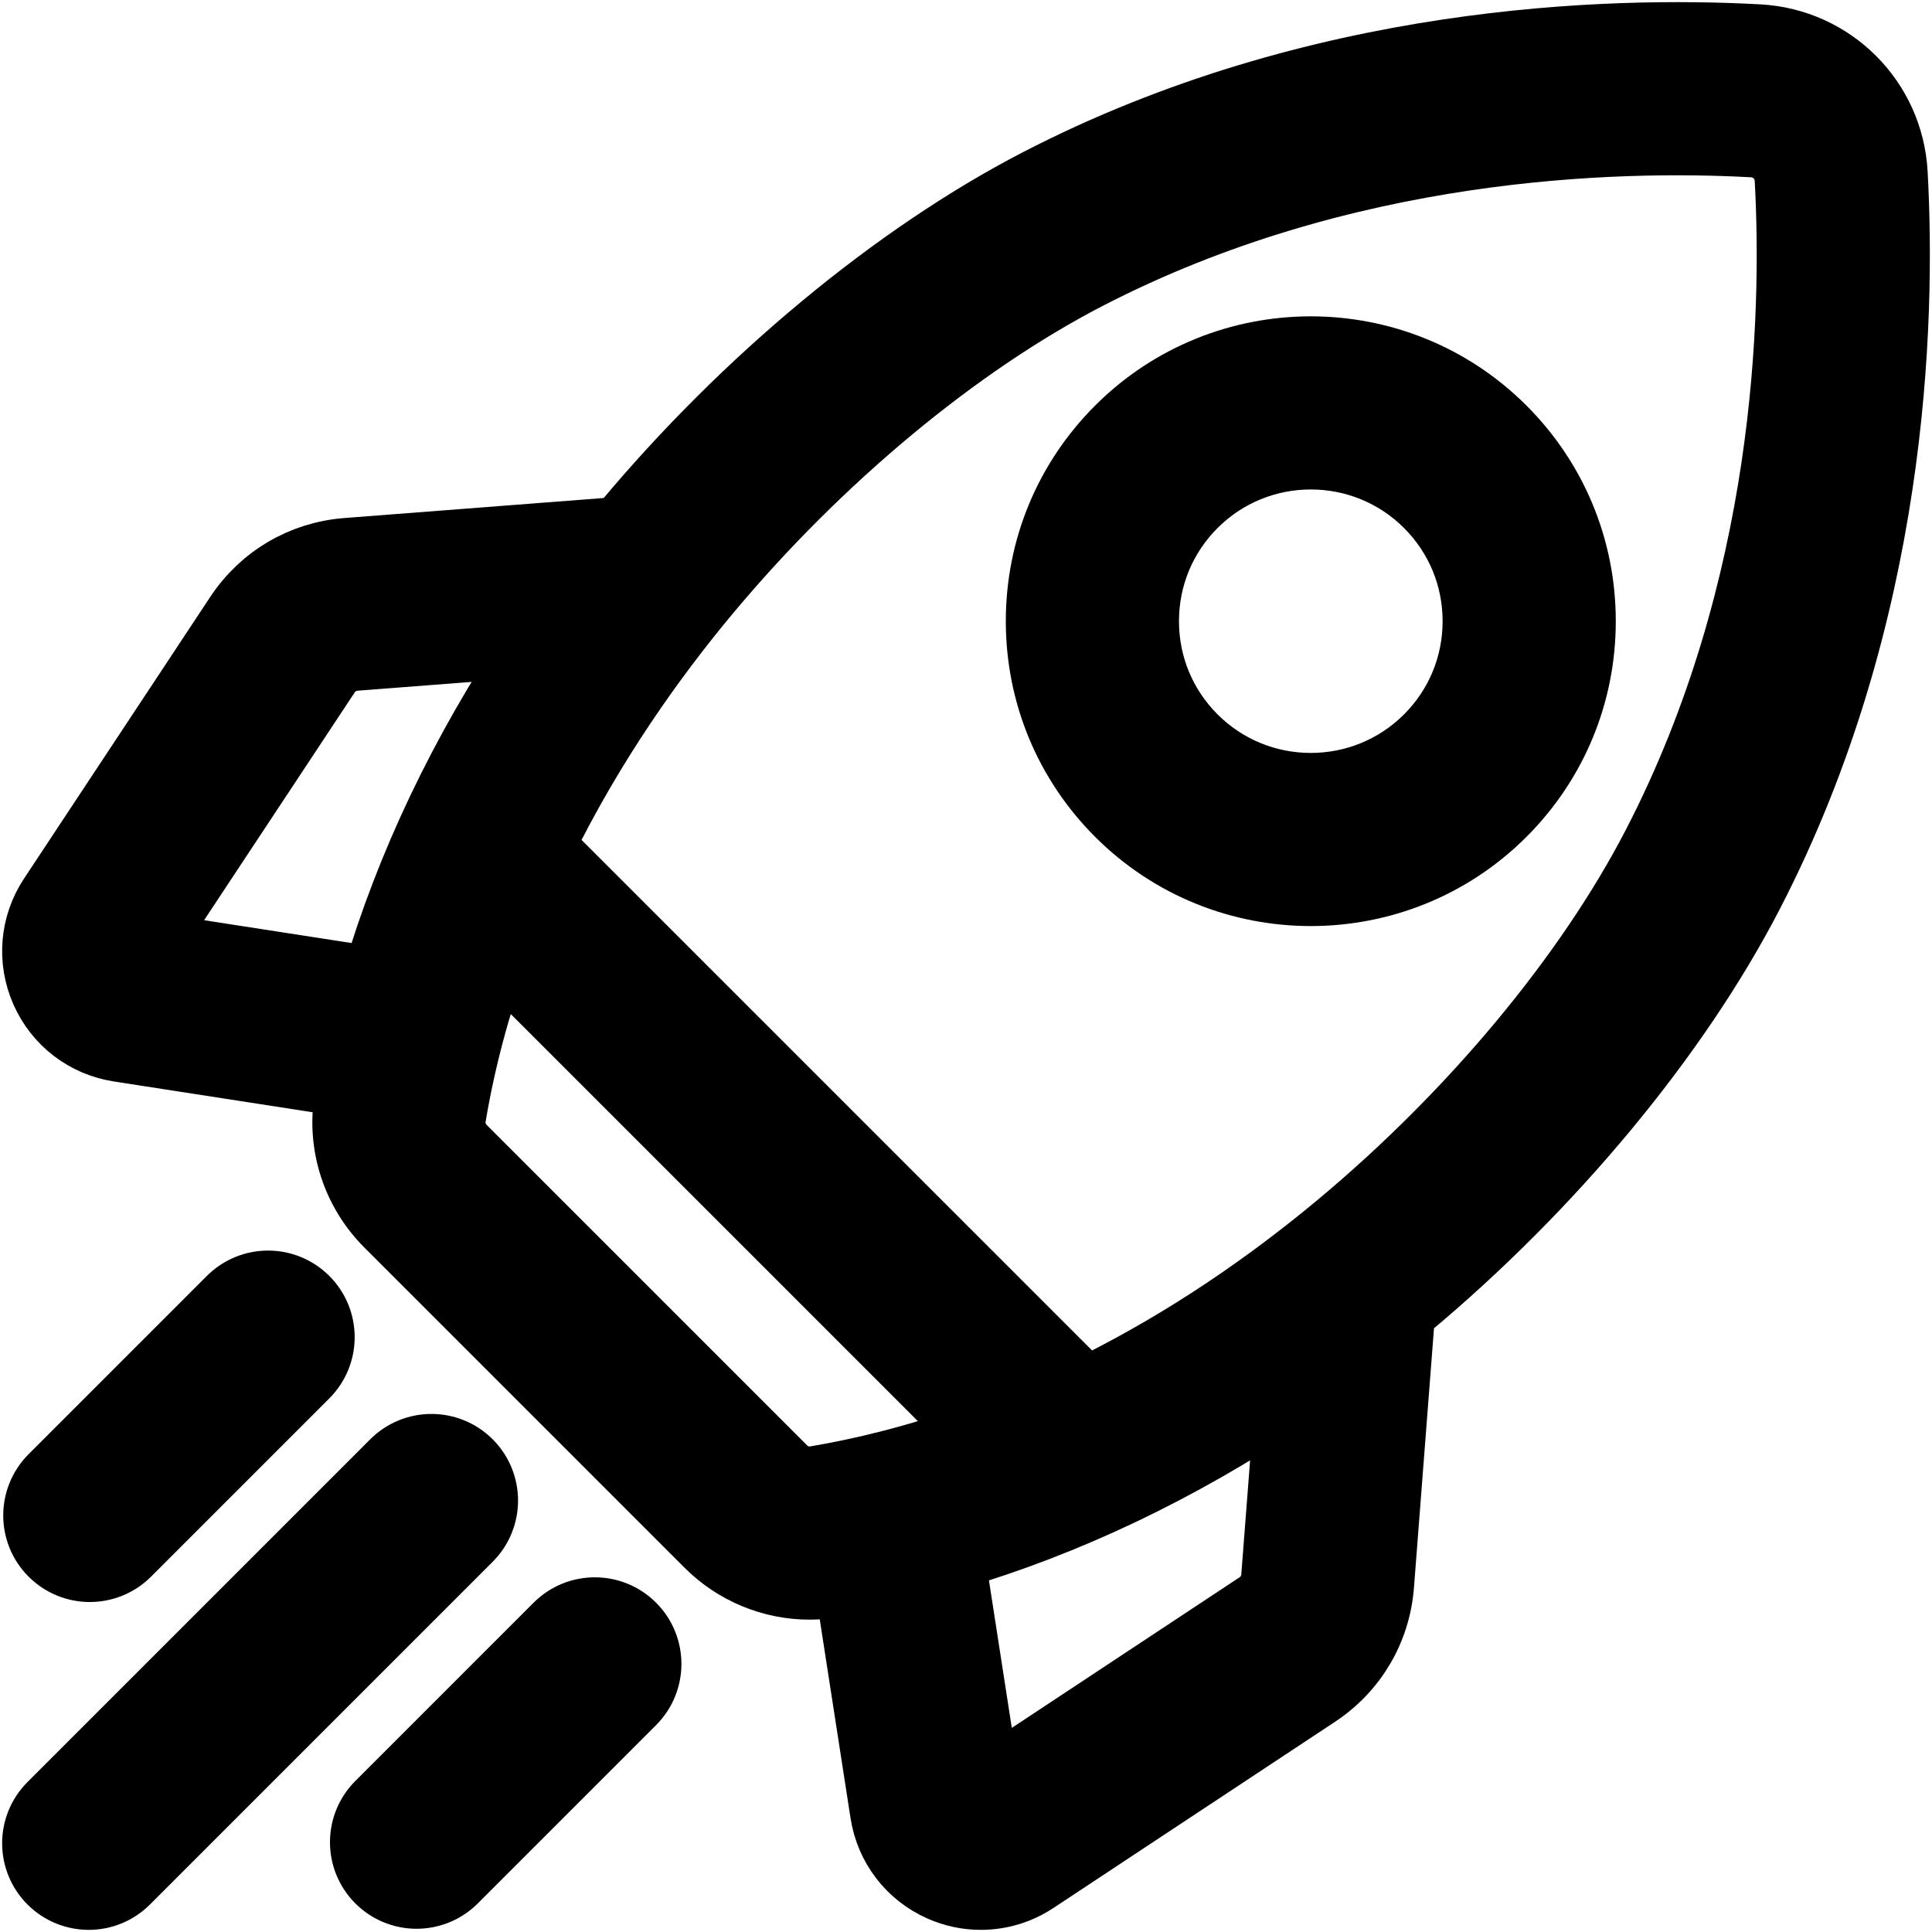
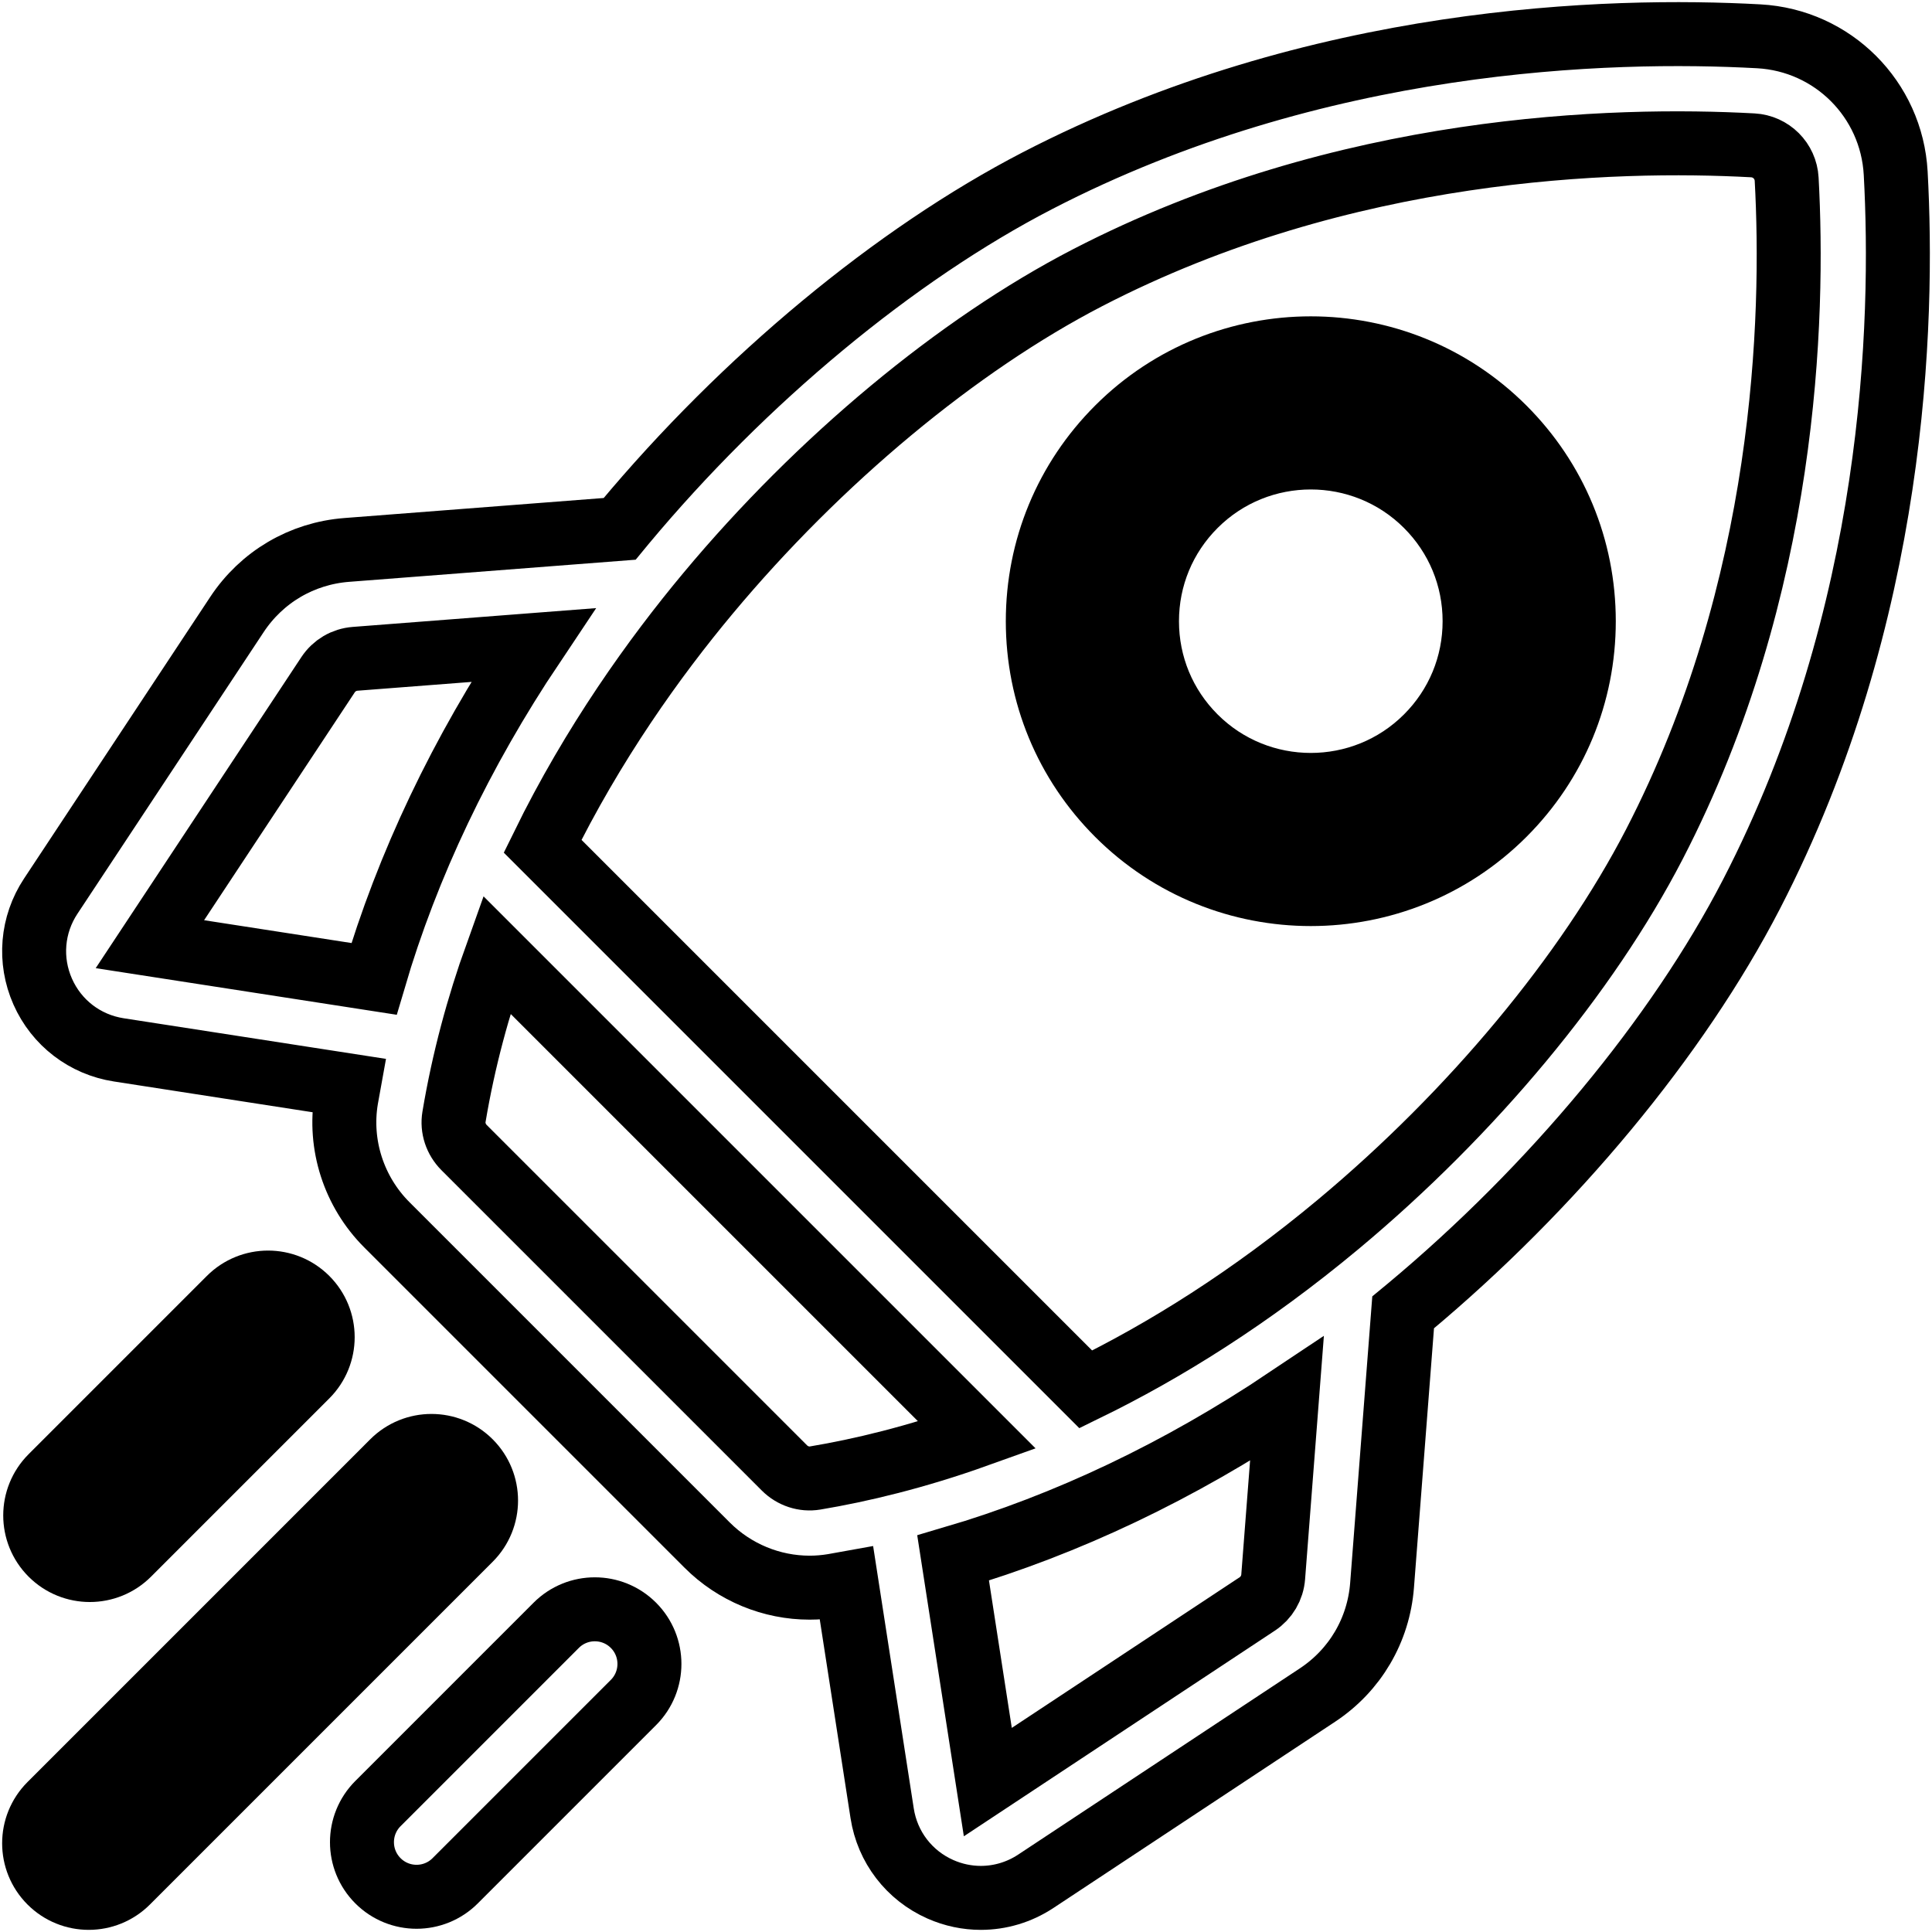
<svg xmlns="http://www.w3.org/2000/svg" width="453" height="453" viewBox="0 0 453 453" fill="none">
-   <path d="M444.488 40.623C443.541 23.264 429.736 9.46 412.377 8.513C377.35 6.599 308.81 8.461 243.27 42.36C209.859 59.642 174.524 88.942 146.324 122.748C145.977 123.164 145.639 123.583 145.294 124.001L81.297 128.944C70.763 129.759 61.381 135.28 55.555 144.092L11.894 210.13C7.475 216.813 6.773 225.176 10.014 232.502C13.255 239.828 19.916 244.934 27.832 246.161L81.75 254.511C81.56 255.559 81.368 256.607 81.193 257.655C79.398 268.392 82.956 279.431 90.711 287.186L165.813 362.289C172.243 368.718 180.931 372.263 189.833 372.263C191.666 372.263 193.51 372.112 195.345 371.805C196.393 371.63 197.44 371.439 198.489 371.249L206.839 425.167C208.066 433.083 213.172 439.745 220.497 442.986C223.544 444.334 226.77 445 229.981 445C234.49 444.999 238.967 443.686 242.87 441.106L308.908 397.445C317.72 391.618 323.241 382.235 324.054 371.702L328.997 307.707C329.414 307.362 329.834 307.024 330.251 306.676C364.058 278.477 393.359 243.142 410.64 209.73C444.541 144.188 446.399 75.647 444.488 40.623ZM294.786 376.085L231.617 417.85L223.478 365.303C250.176 357.454 276.586 344.881 301.747 328.039L298.527 369.729C298.326 372.329 296.962 374.647 294.786 376.085ZM183.919 344.183L108.816 269.08C106.9 267.163 106.014 264.47 106.448 261.876C108.681 248.525 112.15 235.815 116.445 223.842L229.133 336.53C214.753 341.681 201.873 344.753 191.123 346.551C188.525 346.983 185.835 346.099 183.919 344.183ZM83.27 154.474L124.959 151.253C108.116 176.414 95.544 202.824 87.694 229.522L35.148 221.384L76.914 158.214C78.353 156.037 80.67 154.674 83.27 154.474ZM313.851 287.012C293.168 304.264 273.091 316.743 254.585 325.772L127.223 198.41C139.051 174.252 153.486 154.136 165.987 139.15C192.083 107.864 224.54 80.875 255.035 65.102C315.186 33.989 378.56 32.314 410.983 34.079C415.275 34.313 418.688 37.726 418.922 42.018C420.689 74.442 419.011 137.815 387.897 197.966C372.125 228.46 345.136 260.916 313.851 287.012Z" fill="black" />
  <path d="M307.346 209.636C323.735 209.635 340.131 203.395 352.609 190.918C364.7 178.828 371.357 162.753 371.357 145.655C371.357 128.558 364.699 112.483 352.609 100.393C327.65 75.433 287.04 75.435 262.083 100.393C249.992 112.483 243.334 128.558 243.334 145.655C243.334 162.753 249.993 178.828 262.083 190.918C274.563 203.398 290.951 209.638 307.346 209.636ZM280.187 118.497C287.674 111.009 297.509 107.266 307.344 107.266C317.18 107.266 327.015 111.009 334.502 118.497C341.756 125.751 345.751 135.396 345.751 145.654C345.751 155.913 341.756 165.558 334.502 172.812C319.528 187.787 295.161 187.786 280.186 172.812C272.932 165.558 268.937 155.914 268.937 145.655C268.937 135.397 272.933 125.751 280.187 118.497Z" fill="black" />
  <path d="M21.06 368.129C24.337 368.129 27.613 366.88 30.112 364.379L71.911 322.58C76.911 317.58 76.911 309.474 71.911 304.474C66.912 299.474 58.806 299.474 53.806 304.474L12.008 346.273C7.008 351.273 7.008 359.379 12.008 364.379C14.507 366.879 17.783 368.129 21.06 368.129Z" fill="black" />
  <path d="M110.218 342.781C105.219 337.781 97.112 337.781 92.112 342.781L11.751 423.143C6.751 428.143 6.751 436.249 11.751 441.249C14.251 443.749 17.526 444.998 20.803 444.998C24.08 444.998 27.356 443.749 29.855 441.248L110.217 360.886C115.218 355.886 115.218 347.781 110.218 342.781Z" fill="black" />
-   <path d="M130.419 381.087L88.62 422.886C83.62 427.886 83.62 435.992 88.62 440.992C91.12 443.492 94.396 444.742 97.672 444.742C100.948 444.742 104.226 443.493 106.725 440.992L148.524 399.193C153.524 394.193 153.524 386.087 148.524 381.087C143.525 376.087 135.418 376.087 130.419 381.087Z" fill="black" />
  <path d="M444.488 40.623C443.541 23.264 429.736 9.46 412.377 8.513C377.35 6.599 308.81 8.461 243.27 42.36C209.859 59.642 174.524 88.942 146.324 122.748C145.977 123.164 145.639 123.583 145.294 124.001L81.297 128.944C70.763 129.759 61.381 135.28 55.555 144.092L11.894 210.13C7.475 216.813 6.773 225.176 10.014 232.502C13.255 239.828 19.916 244.934 27.832 246.161L81.75 254.511C81.56 255.559 81.368 256.607 81.193 257.655C79.398 268.392 82.956 279.431 90.711 287.186L165.813 362.289C172.243 368.718 180.931 372.263 189.833 372.263C191.666 372.263 193.51 372.112 195.345 371.805C196.393 371.63 197.44 371.439 198.489 371.249L206.839 425.167C208.066 433.083 213.172 439.745 220.497 442.986C223.544 444.334 226.77 445 229.981 445C234.49 444.999 238.967 443.686 242.87 441.106L308.908 397.445C317.72 391.618 323.241 382.235 324.054 371.702L328.997 307.707C329.414 307.362 329.834 307.024 330.251 306.676C364.058 278.477 393.359 243.142 410.64 209.73C444.541 144.188 446.399 75.647 444.488 40.623ZM294.786 376.085L231.617 417.85L223.478 365.303C250.176 357.454 276.586 344.881 301.747 328.039L298.527 369.729C298.326 372.329 296.962 374.647 294.786 376.085ZM183.919 344.183L108.816 269.08C106.9 267.163 106.014 264.47 106.448 261.876C108.681 248.525 112.15 235.815 116.445 223.842L229.133 336.53C214.753 341.681 201.873 344.753 191.123 346.551C188.525 346.983 185.835 346.099 183.919 344.183ZM83.27 154.474L124.959 151.253C108.116 176.414 95.544 202.824 87.694 229.522L35.148 221.384L76.914 158.214C78.353 156.037 80.67 154.674 83.27 154.474ZM313.851 287.012C293.168 304.264 273.091 316.743 254.585 325.772L127.223 198.41C139.051 174.252 153.486 154.136 165.987 139.15C192.083 107.864 224.54 80.875 255.035 65.102C315.186 33.989 378.56 32.314 410.983 34.079C415.275 34.313 418.688 37.726 418.922 42.018C420.689 74.442 419.011 137.815 387.897 197.966C372.125 228.46 345.136 260.916 313.851 287.012Z" stroke="black" stroke-width="15" />
  <path d="M307.346 209.636C323.735 209.635 340.131 203.395 352.609 190.918C364.7 178.828 371.357 162.753 371.357 145.655C371.357 128.558 364.699 112.483 352.609 100.393C327.65 75.433 287.04 75.435 262.083 100.393C249.992 112.483 243.334 128.558 243.334 145.655C243.334 162.753 249.993 178.828 262.083 190.918C274.563 203.398 290.951 209.638 307.346 209.636ZM280.187 118.497C287.674 111.009 297.509 107.266 307.344 107.266C317.18 107.266 327.015 111.009 334.502 118.497C341.756 125.751 345.751 135.396 345.751 145.654C345.751 155.913 341.756 165.558 334.502 172.812C319.528 187.787 295.161 187.786 280.186 172.812C272.932 165.558 268.937 155.914 268.937 145.655C268.937 135.397 272.933 125.751 280.187 118.497Z" stroke="black" stroke-width="15" />
  <path d="M21.06 368.129C24.337 368.129 27.613 366.88 30.112 364.379L71.911 322.58C76.911 317.58 76.911 309.474 71.911 304.474C66.912 299.474 58.806 299.474 53.806 304.474L12.008 346.273C7.008 351.273 7.008 359.379 12.008 364.379C14.507 366.879 17.783 368.129 21.06 368.129Z" stroke="black" stroke-width="15" />
  <path d="M110.218 342.781C105.219 337.781 97.112 337.781 92.112 342.781L11.751 423.143C6.751 428.143 6.751 436.249 11.751 441.249C14.251 443.749 17.526 444.998 20.803 444.998C24.08 444.998 27.356 443.749 29.855 441.248L110.217 360.886C115.218 355.886 115.218 347.781 110.218 342.781Z" stroke="black" stroke-width="15" />
  <path d="M130.419 381.087L88.62 422.886C83.62 427.886 83.62 435.992 88.62 440.992C91.12 443.492 94.396 444.742 97.672 444.742C100.948 444.742 104.226 443.493 106.725 440.992L148.524 399.193C153.524 394.193 153.524 386.087 148.524 381.087C143.525 376.087 135.418 376.087 130.419 381.087Z" stroke="black" stroke-width="15" />
</svg>